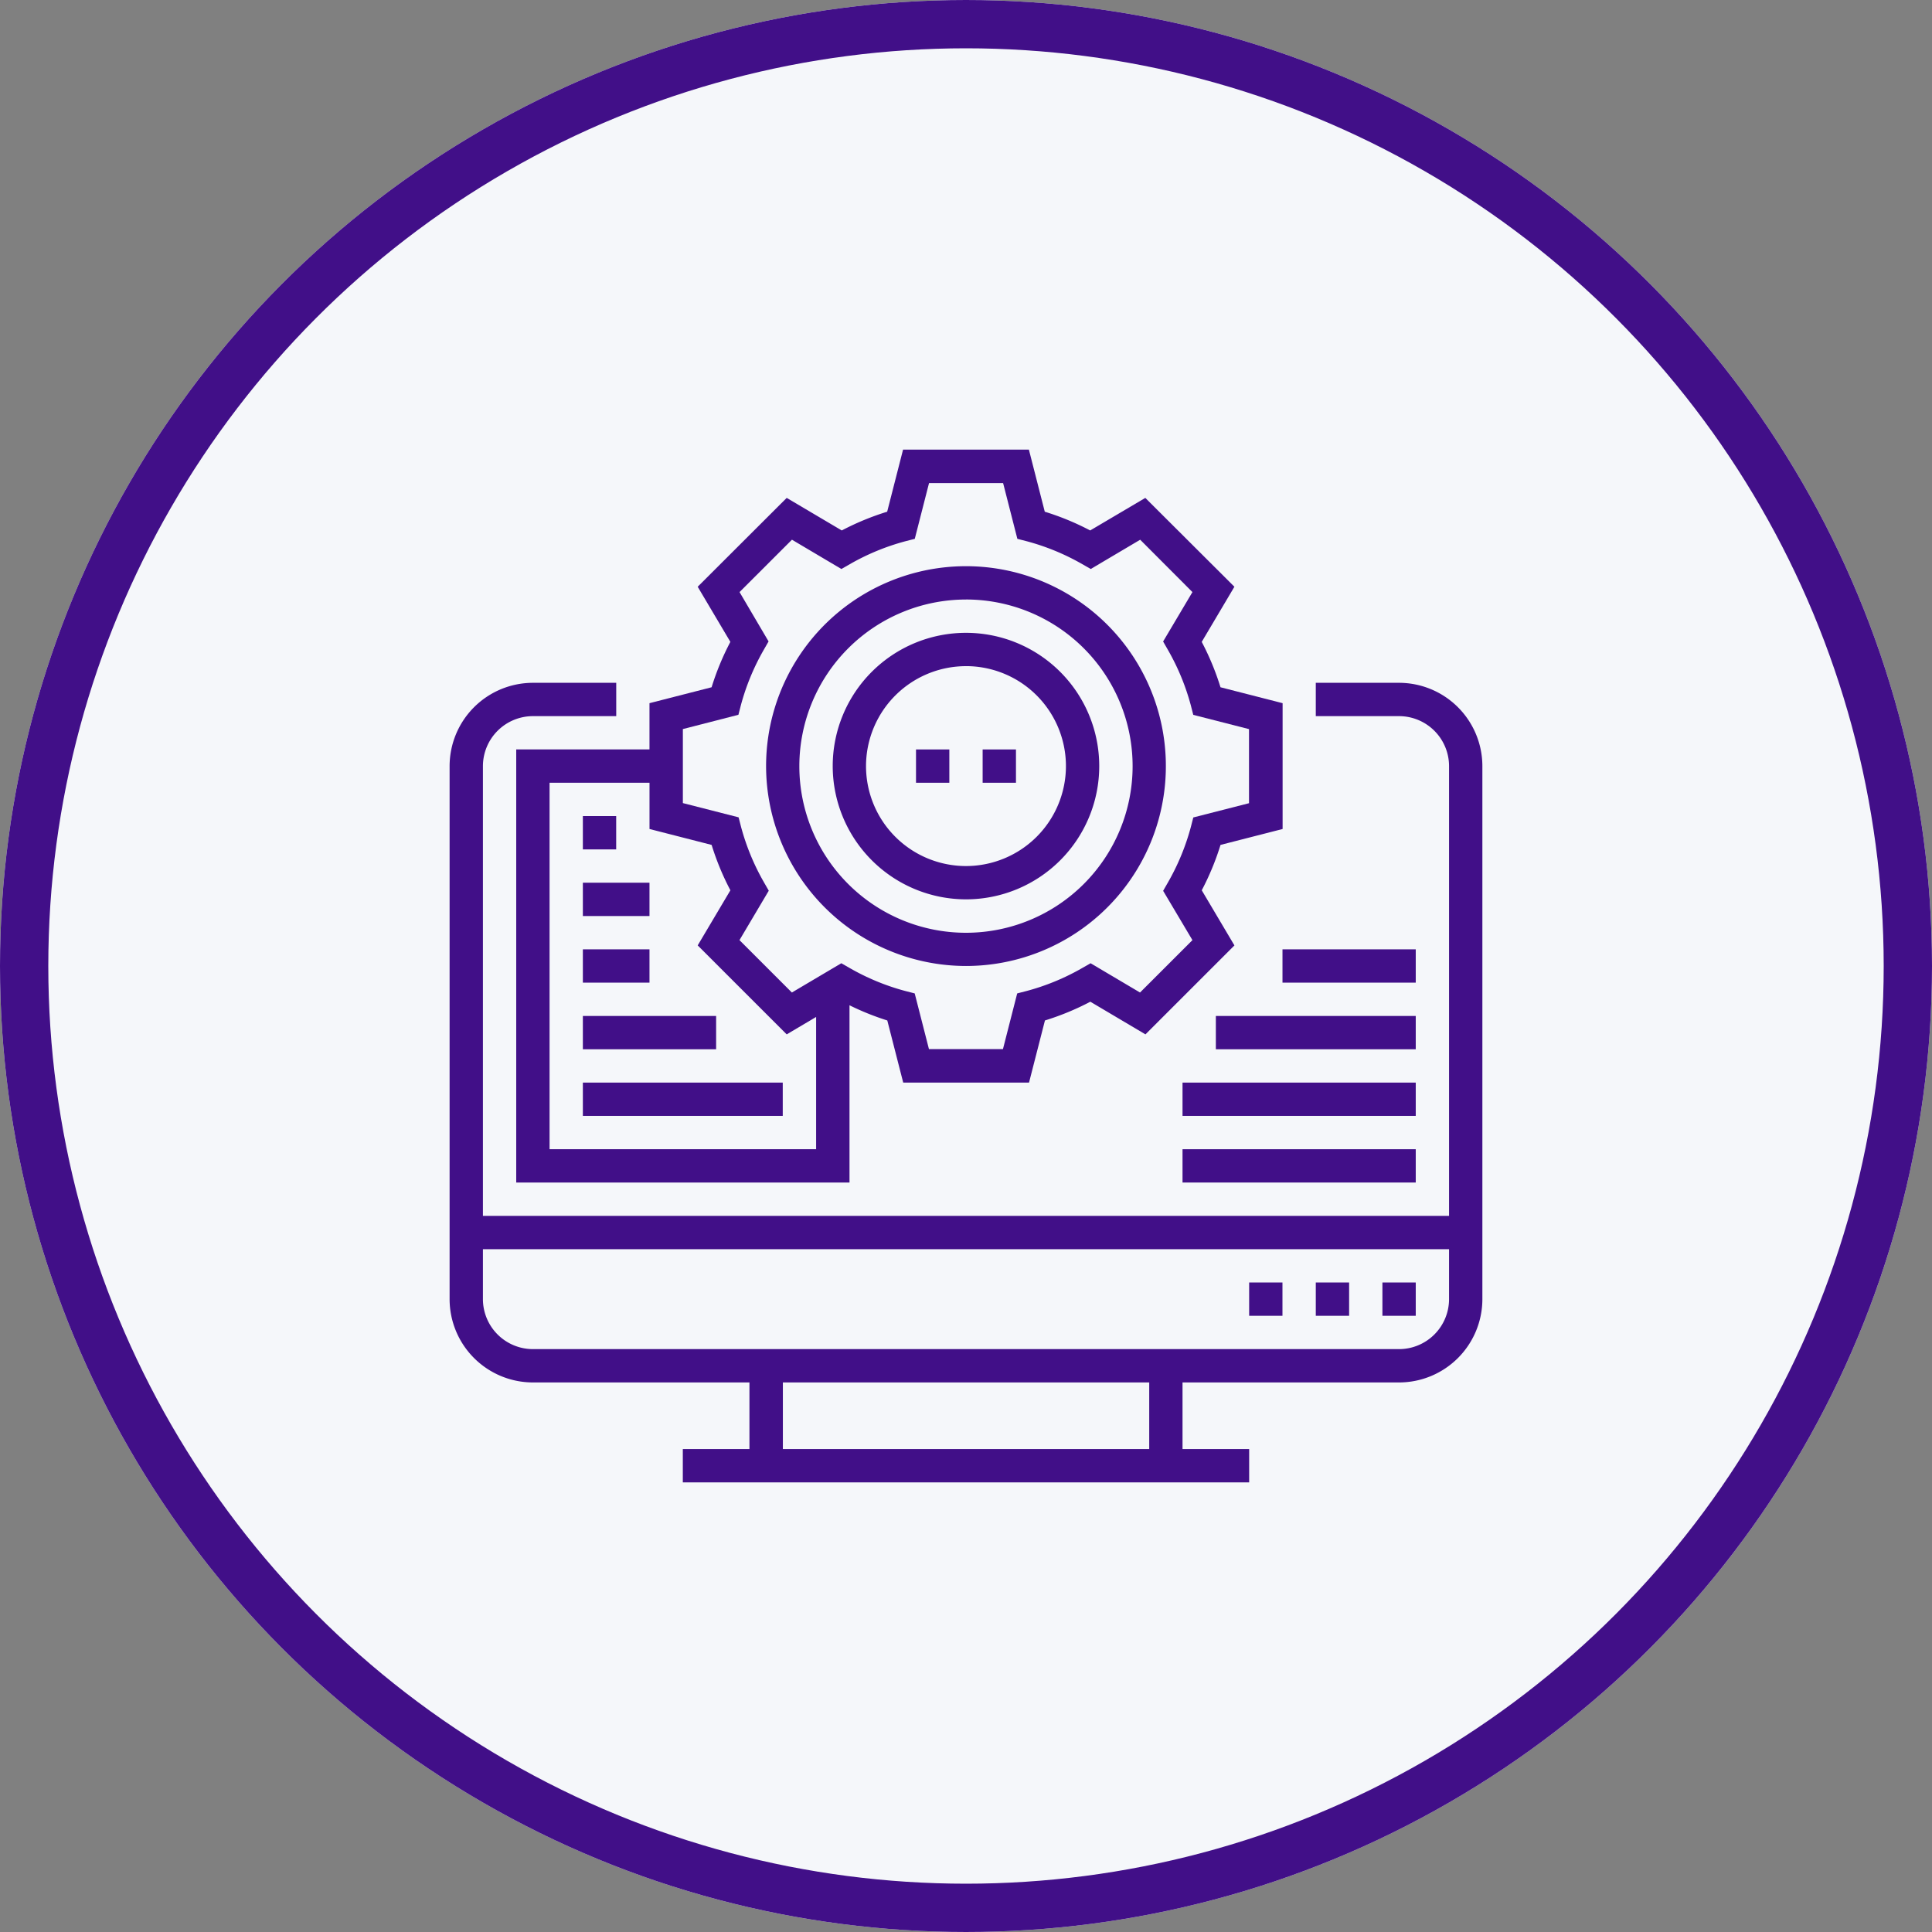
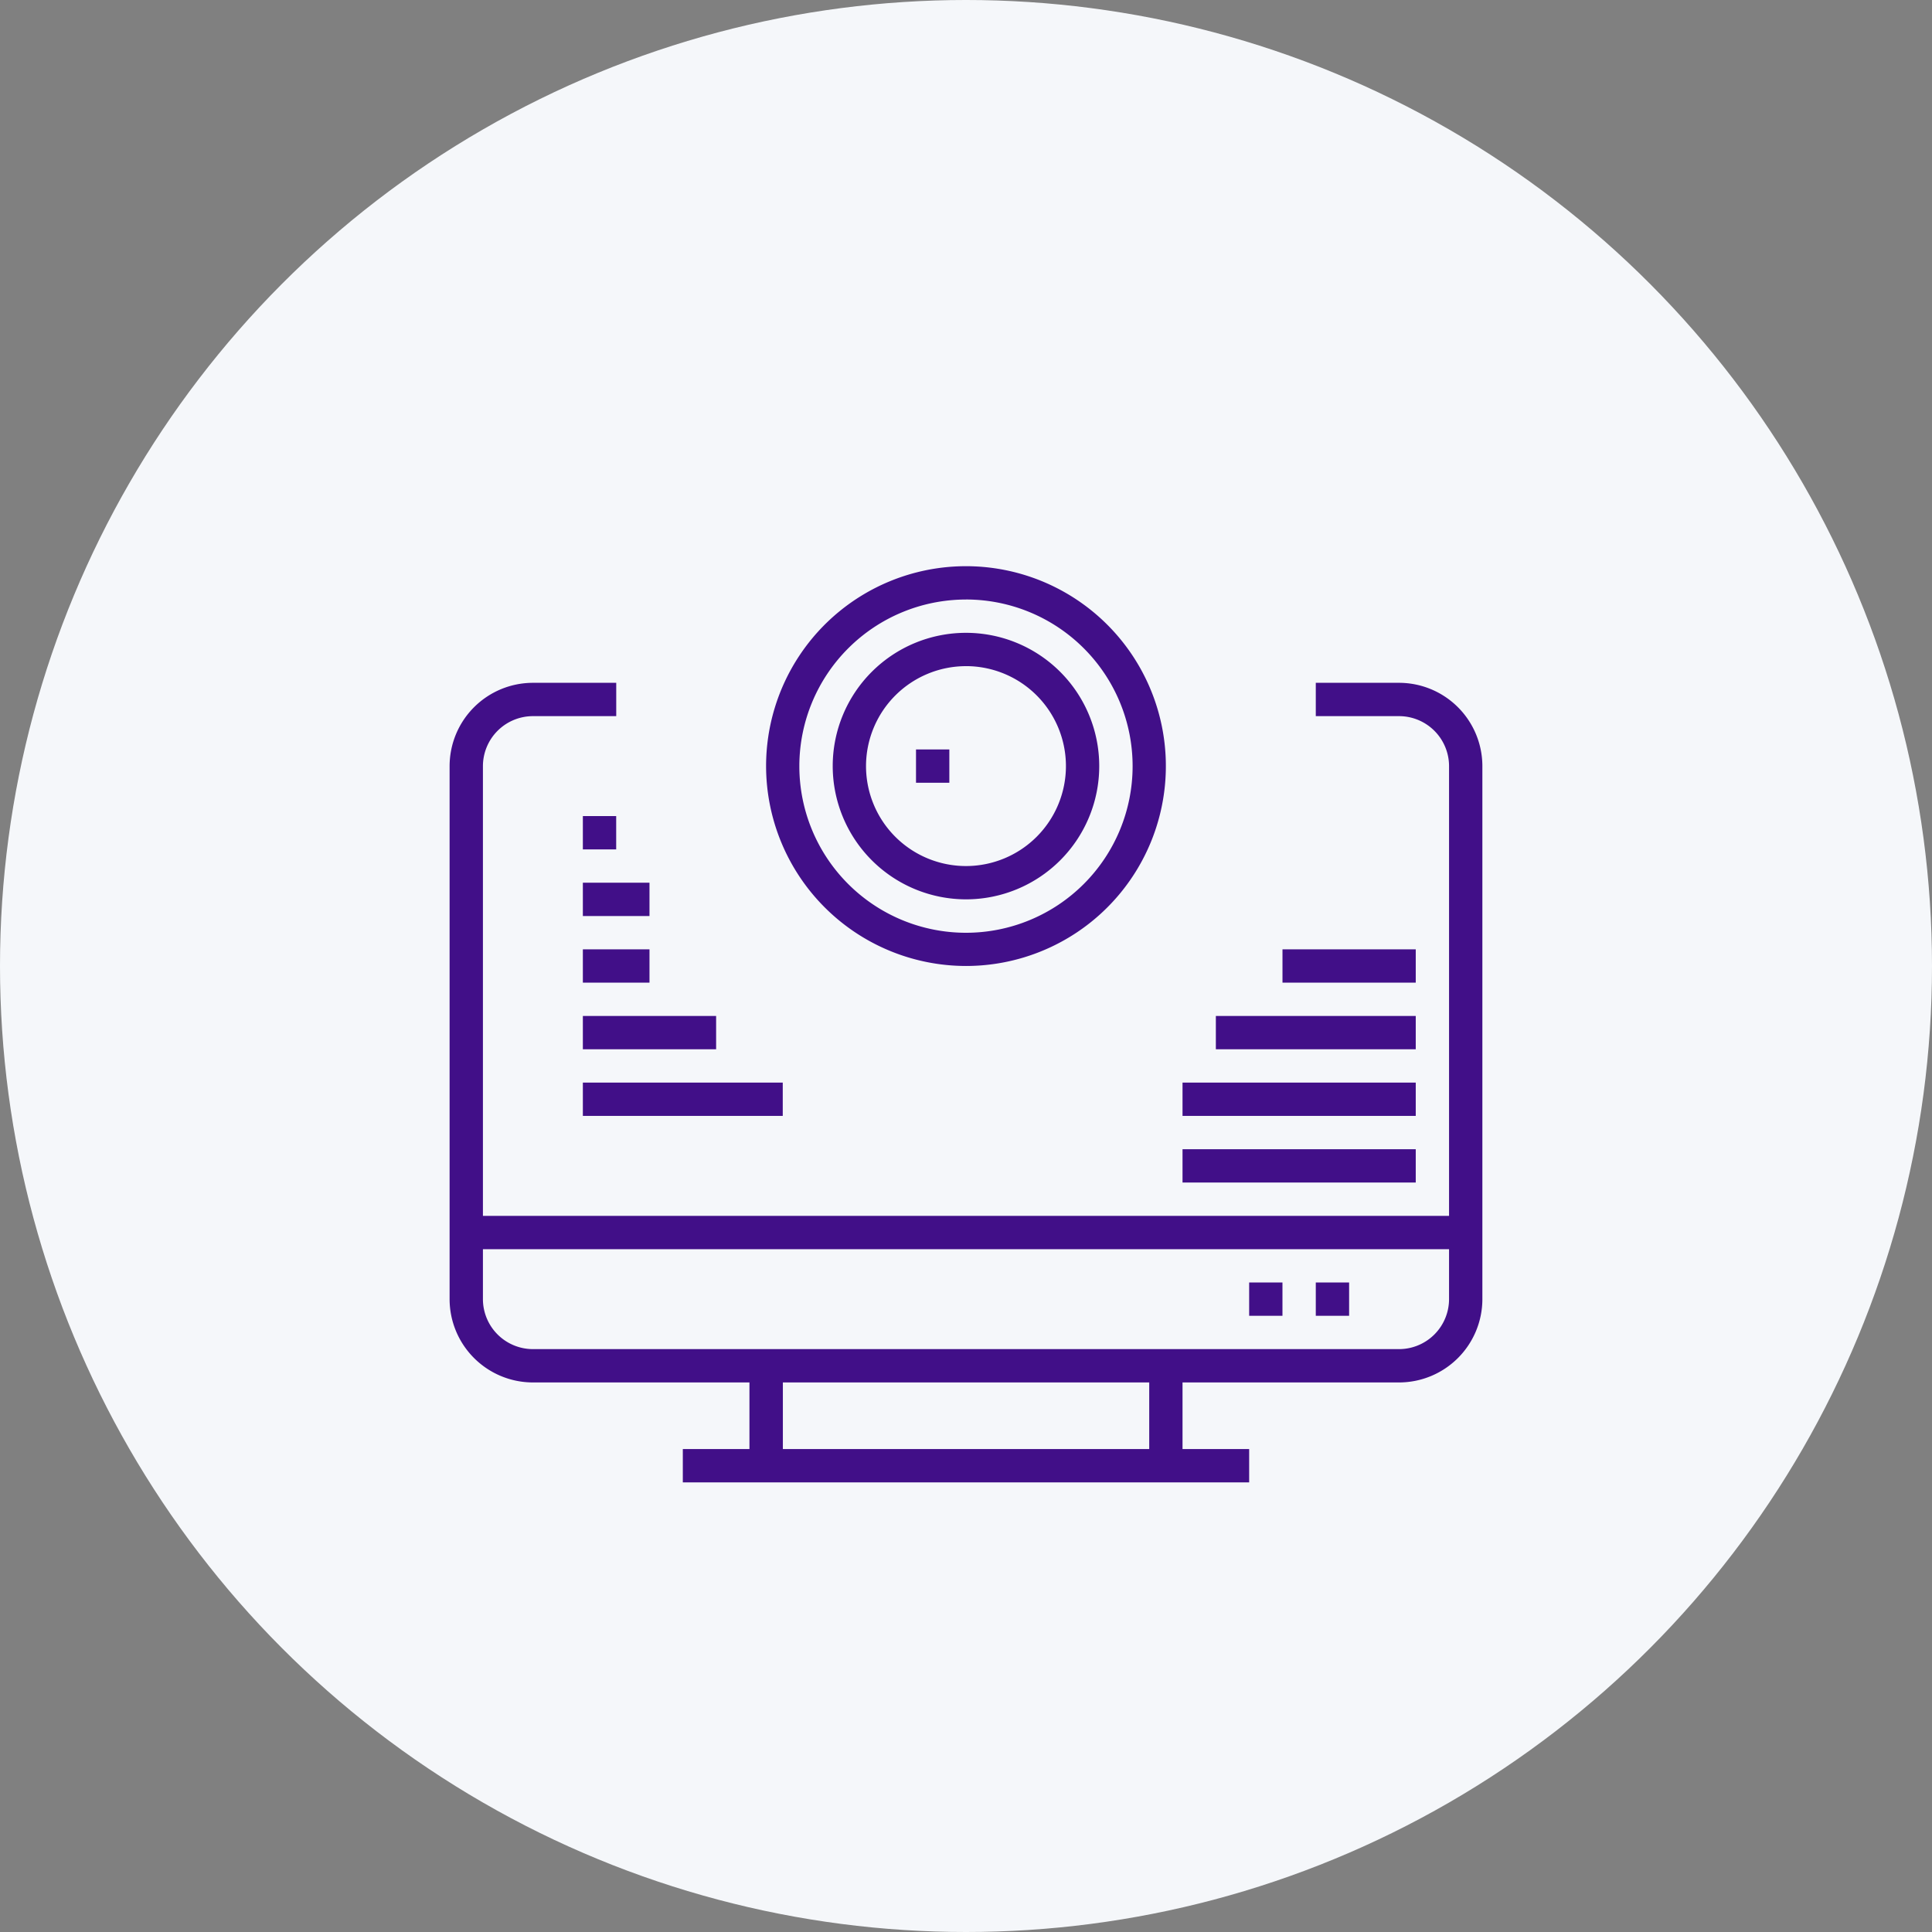
<svg xmlns="http://www.w3.org/2000/svg" width="80" height="80" viewBox="0 0 80 80">
  <rect x="0" y="0" width="80" height="80" fill="#808080" stroke="none" />
  <g id="php_cms_dev" transform="translate(-920 -1168)">
    <g id="Ellipse_635" data-name="Ellipse 635" transform="translate(920 1168)" fill="#f5f7fa" stroke="#410f88" stroke-width="2">
      <circle cx="40" cy="40" r="40" stroke="none" />
-       <circle cx="40" cy="40" r="39" fill="none" />
    </g>
    <g id="gear" transform="translate(938.617 1186.617)">
      <path id="Path_443" data-name="Path 443" d="M39.316,112H35.867v1.38h3.449a2.072,2.072,0,0,1,2.069,2.069v18.623H1.38V115.449a2.072,2.072,0,0,1,2.069-2.069H6.9V112H3.449A3.453,3.453,0,0,0,0,115.449v22.072a3.453,3.453,0,0,0,3.449,3.449h8.967v2.759H9.657v1.38H33.108v-1.38H30.349V140.97h8.967a3.453,3.453,0,0,0,3.449-3.449V115.449A3.453,3.453,0,0,0,39.316,112ZM28.97,143.729H13.8V140.97H28.97Zm10.346-4.139H3.449a2.072,2.072,0,0,1-2.069-2.069v-2.069H41.385v2.069A2.072,2.072,0,0,1,39.316,139.59Zm0,0" transform="translate(0 -102.343)" fill="#410f88" />
      <path id="Path_444" data-name="Path 444" d="M384,400h1.379v1.379H384Zm0,0" transform="translate(-350.892 -365.512)" fill="#410f88" />
      <path id="Path_445" data-name="Path 445" d="M416,400h1.38v1.379H416Zm0,0" transform="translate(-380.133 -365.512)" fill="#410f88" />
-       <path id="Path_446" data-name="Path 446" d="M448,400h1.38v1.379H448Zm0,0" transform="translate(-409.374 -365.512)" fill="#410f88" />
+       <path id="Path_446" data-name="Path 446" d="M448,400h1.38H448Zm0,0" transform="translate(-409.374 -365.512)" fill="#410f88" />
      <path id="Path_447" data-name="Path 447" d="M352,336h9.657v1.379H352Zm0,0" transform="translate(-321.651 -307.03)" fill="#410f88" />
      <path id="Path_448" data-name="Path 448" d="M352,304h9.657v1.379H352Zm0,0" transform="translate(-321.651 -277.789)" fill="#410f88" />
      <path id="Path_449" data-name="Path 449" d="M368,272h8.277v1.379H368Zm0,0" transform="translate(-336.271 -248.548)" fill="#410f88" />
      <path id="Path_450" data-name="Path 450" d="M400,240h5.518v1.379H400Zm0,0" transform="translate(-365.512 -219.307)" fill="#410f88" />
-       <path id="Path_451" data-name="Path 451" d="M37.518,10.5v1.915H32V30.349H45.8v-7.34a10.98,10.98,0,0,0,1.565.629l.659,2.572h5.21l.659-2.572a11.048,11.048,0,0,0,1.88-.776l2.282,1.352,3.684-3.683-1.353-2.283a10.965,10.965,0,0,0,.777-1.879l2.571-.659V10.5l-2.572-.659a10.966,10.966,0,0,0-.777-1.879l1.353-2.283L58.049,2,55.766,3.348a10.949,10.949,0,0,0-1.88-.776L53.228,0h-5.21L47.36,2.572a11.048,11.048,0,0,0-1.88.776L43.2,2,39.514,5.679l1.353,2.283a10.966,10.966,0,0,0-.777,1.879ZM33.38,28.969V13.795h4.139V15.71l2.572.659a10.967,10.967,0,0,0,.777,1.879L39.514,20.53,43.2,24.214l1.218-.721v5.477ZM41.2,10.981l.1-.389a9.608,9.608,0,0,1,.949-2.3l.2-.349L41.247,5.9l2.17-2.169,2.047,1.213.35-.2a9.575,9.575,0,0,1,2.3-.949l.389-.1.59-2.307h3.068l.59,2.307.389.1a9.575,9.575,0,0,1,2.3.949l.35.2,2.047-1.212L60,5.9,58.786,7.946l.2.349a9.6,9.6,0,0,1,.949,2.3l.1.389,2.308.59v3.068l-2.307.59-.1.389a9.608,9.608,0,0,1-.949,2.3l-.2.349L60,20.312l-2.17,2.169-2.047-1.212-.35.2a9.575,9.575,0,0,1-2.3.949l-.389.1-.59,2.307H49.09l-.59-2.307-.389-.1a9.575,9.575,0,0,1-2.3-.949l-.35-.2-2.047,1.212-2.17-2.169,1.213-2.047-.2-.349a9.6,9.6,0,0,1-.949-2.3l-.1-.389-2.308-.59V11.572Zm0,0" transform="translate(-29.241 0)" fill="#410f88" />
      <path id="Path_452" data-name="Path 452" d="M160.277,72.554A8.277,8.277,0,1,0,152,64.277,8.286,8.286,0,0,0,160.277,72.554Zm0-15.175a6.9,6.9,0,1,1-6.9,6.9A6.905,6.905,0,0,1,160.277,57.38Zm0,0" transform="translate(-138.895 -51.172)" fill="#410f88" />
      <path id="Path_453" data-name="Path 453" d="M189.518,99.036A5.518,5.518,0,1,0,184,93.518,5.524,5.524,0,0,0,189.518,99.036Zm0-9.657a4.139,4.139,0,1,1-4.139,4.139A4.143,4.143,0,0,1,189.518,89.38Zm0,0" transform="translate(-168.136 -80.413)" fill="#410f88" />
      <path id="Path_454" data-name="Path 454" d="M224,144h1.38v1.379H224Zm0,0" transform="translate(-204.687 -131.584)" fill="#410f88" />
-       <path id="Path_455" data-name="Path 455" d="M256,144h1.38v1.379H256Zm0,0" transform="translate(-233.928 -131.584)" fill="#410f88" />
      <path id="Path_456" data-name="Path 456" d="M64,176h1.38v1.38H64Zm0,0" transform="translate(-58.482 -160.825)" fill="#410f88" />
      <path id="Path_457" data-name="Path 457" d="M64,208h2.759v1.38H64Zm0,0" transform="translate(-58.482 -190.066)" fill="#410f88" />
      <path id="Path_458" data-name="Path 458" d="M64,240h2.759v1.379H64Zm0,0" transform="translate(-58.482 -219.307)" fill="#410f88" />
      <path id="Path_459" data-name="Path 459" d="M64,272h5.518v1.379H64Zm0,0" transform="translate(-58.482 -248.548)" fill="#410f88" />
      <path id="Path_460" data-name="Path 460" d="M64,304h8.277v1.379H64Zm0,0" transform="translate(-58.482 -277.789)" fill="#410f88" />
    </g>
  </g>
</svg>